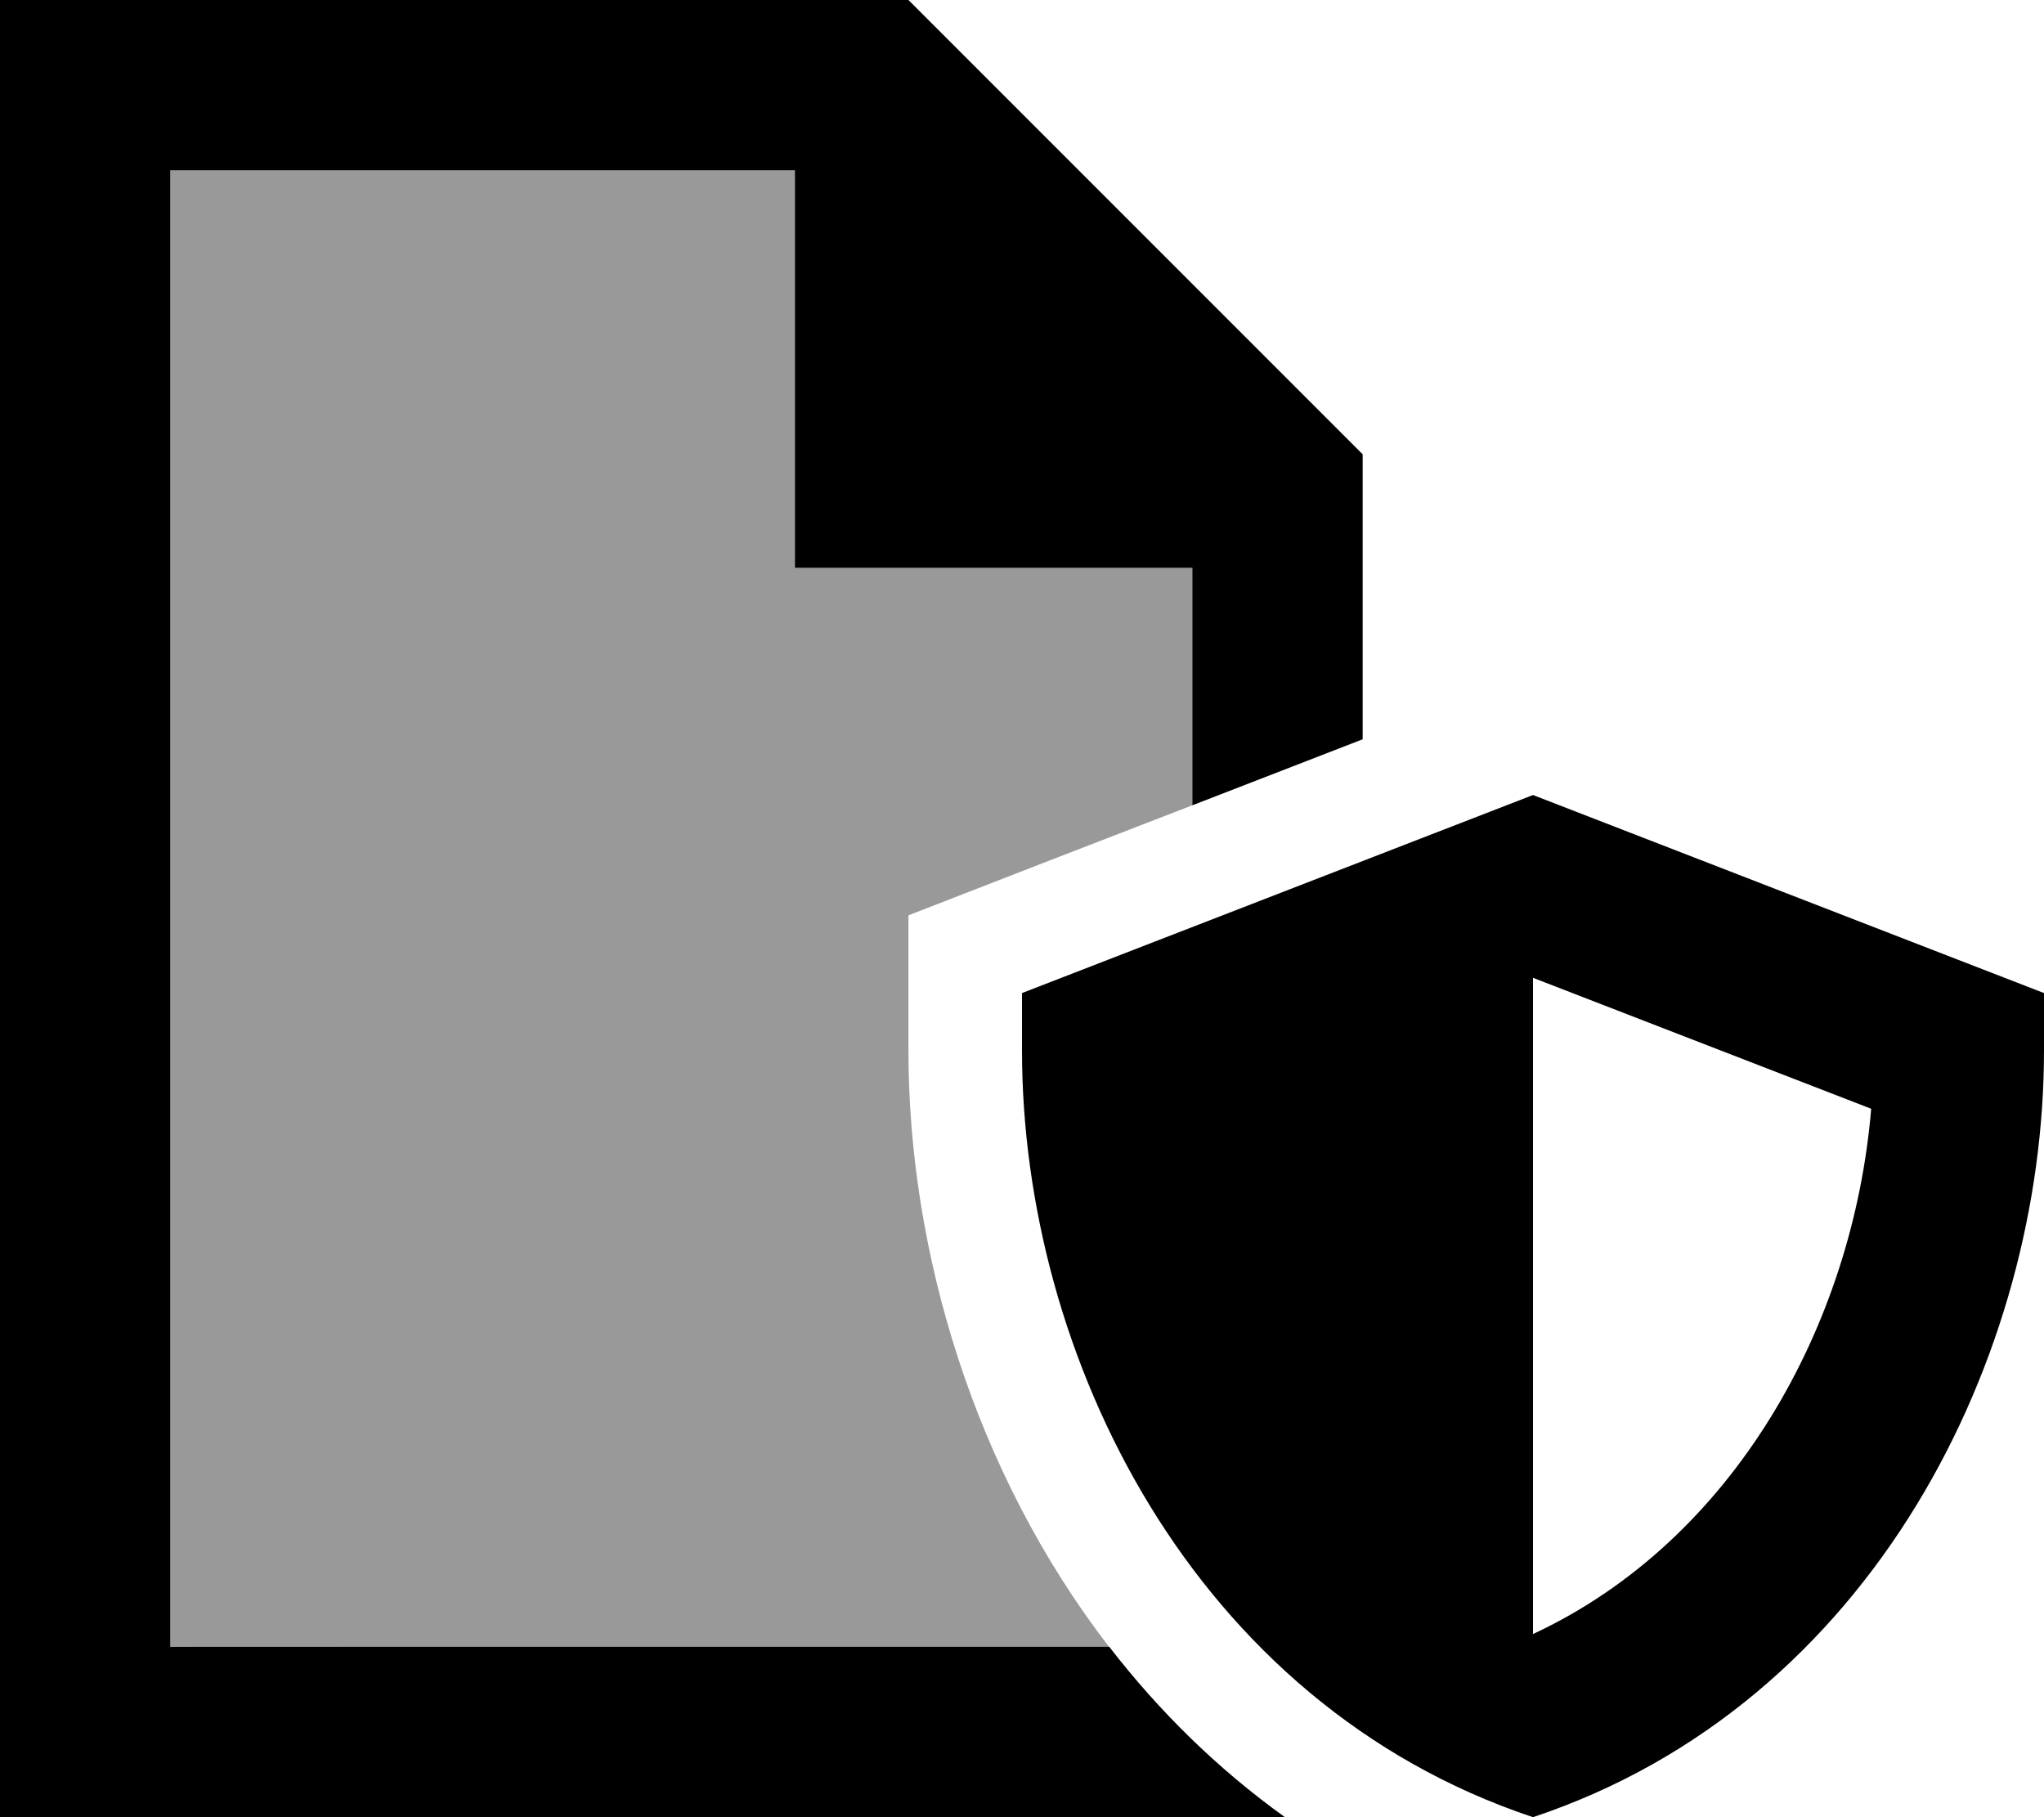
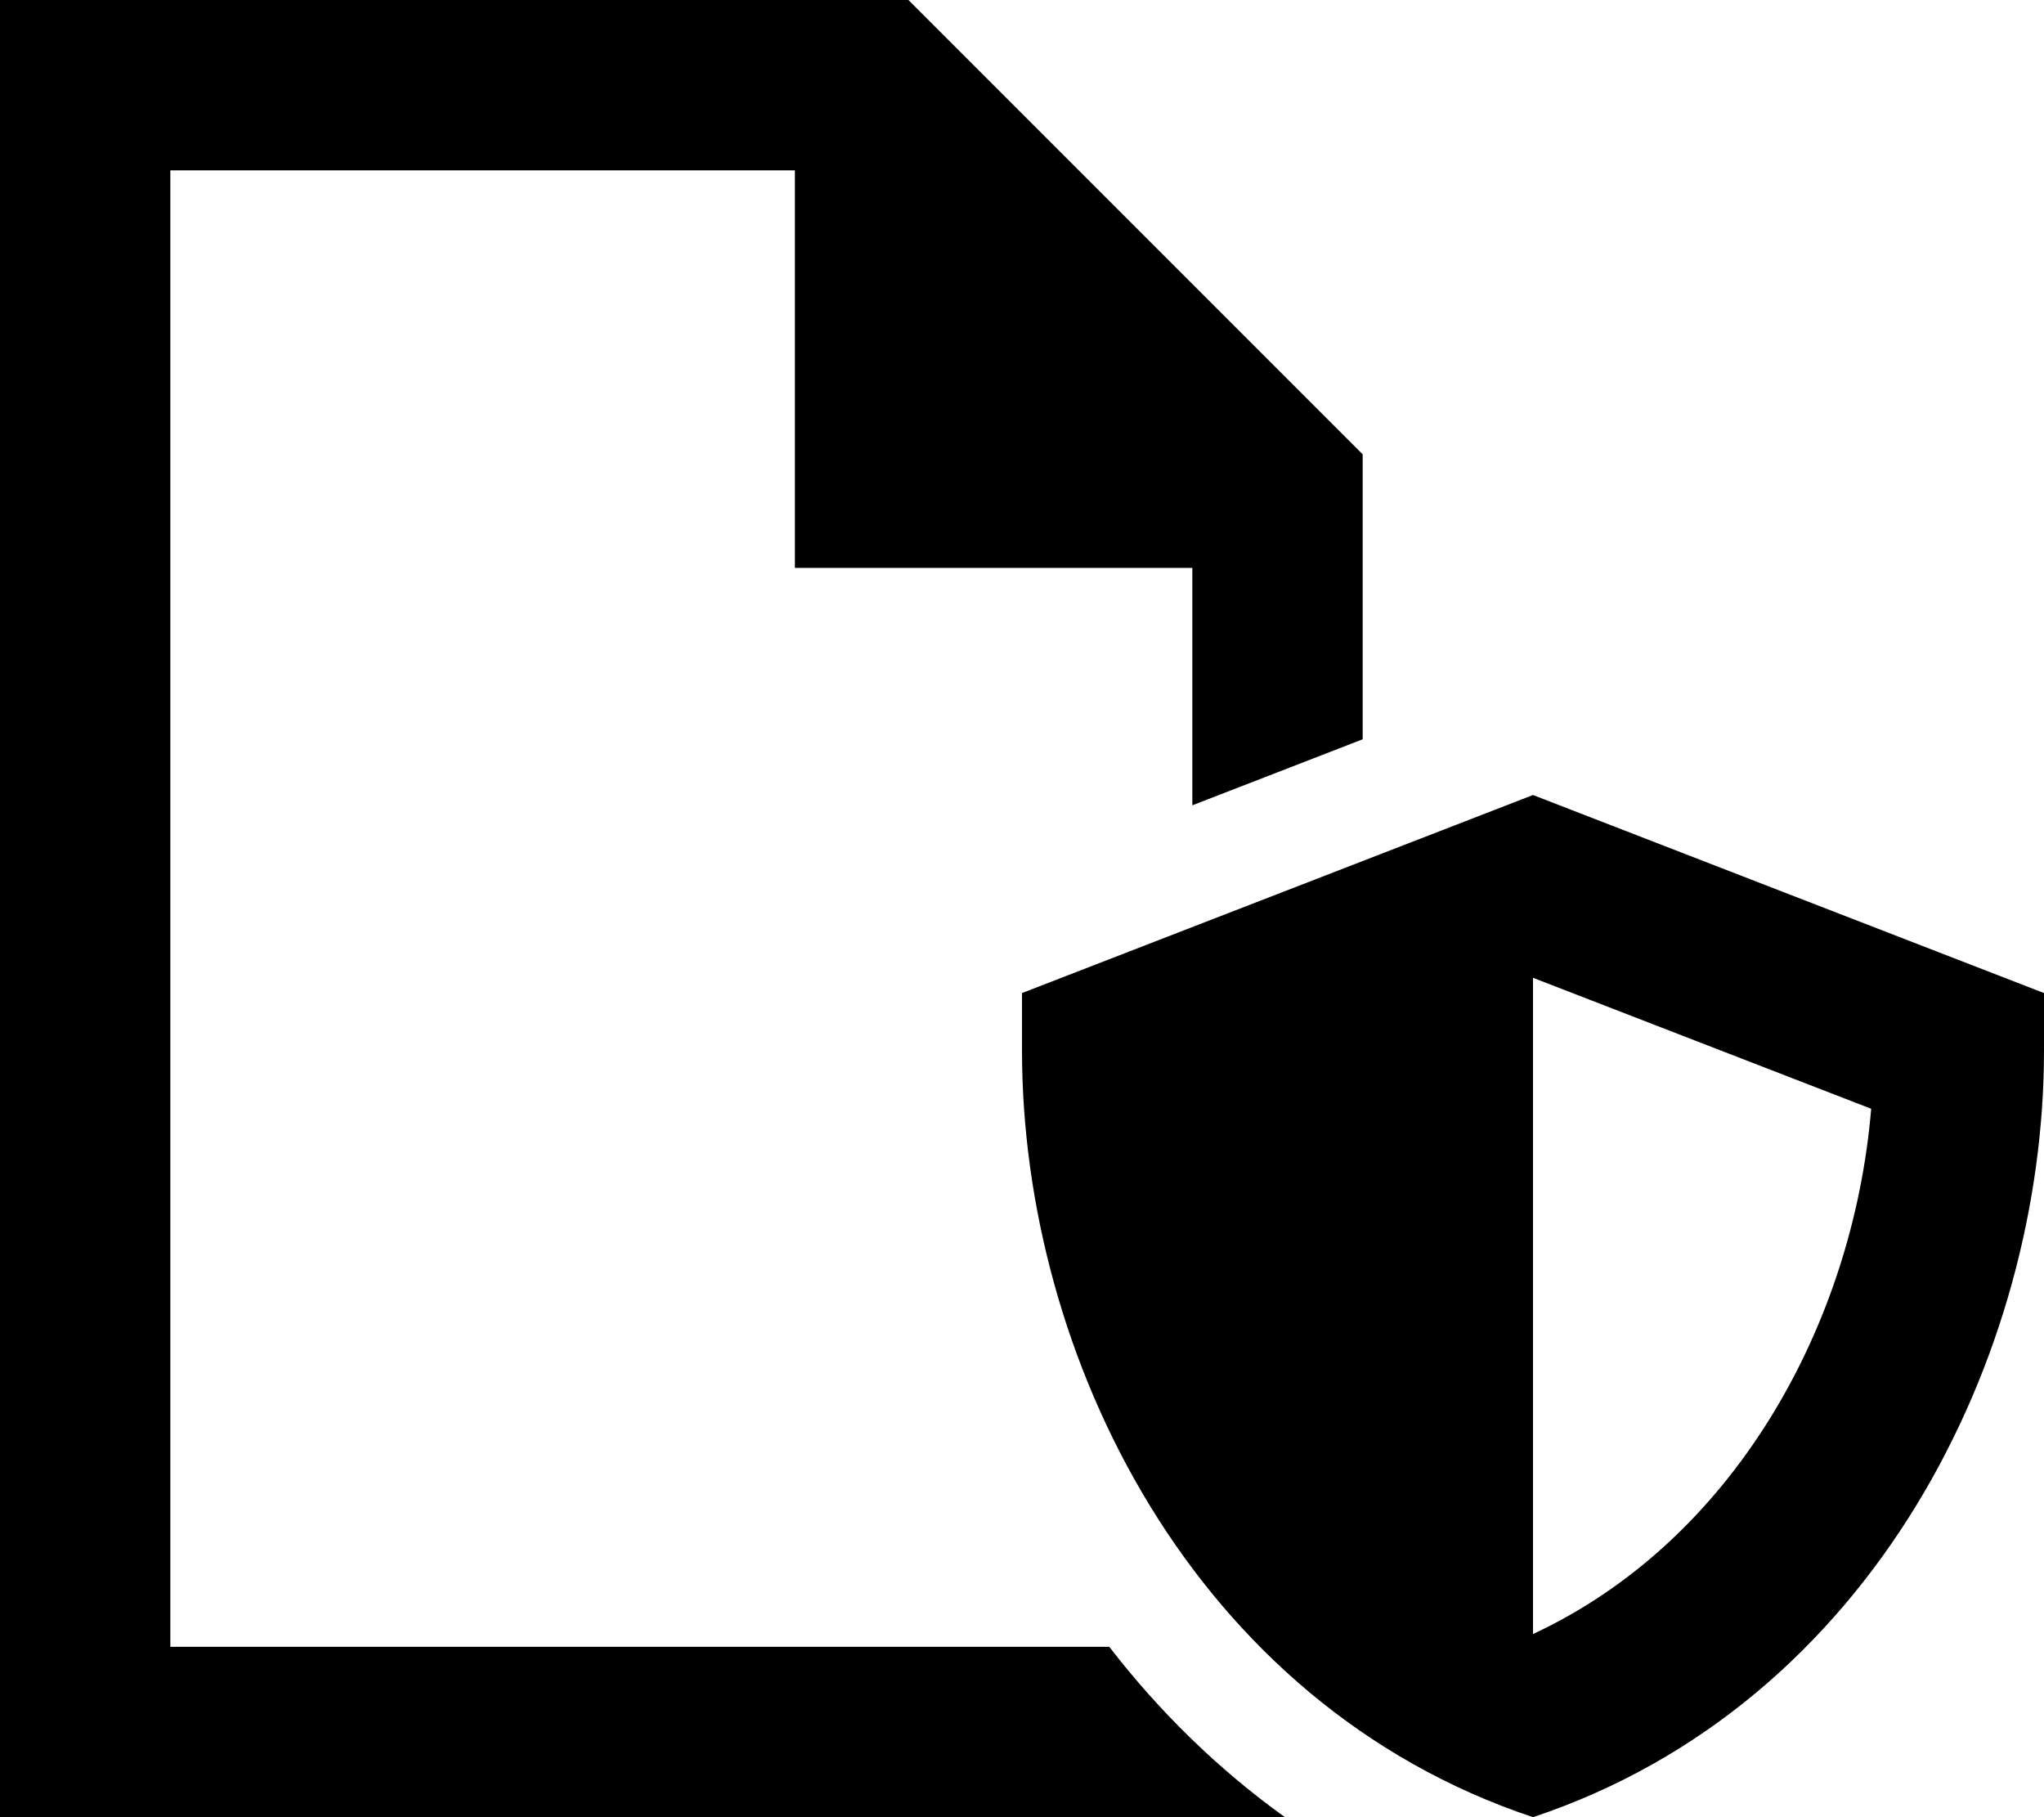
<svg xmlns="http://www.w3.org/2000/svg" viewBox="0 0 576 512">
  <defs>
    <style>.fa-secondary{opacity:.4}</style>
  </defs>
-   <path class="fa-secondary" d="M48 48l176 0 0 112 112 0 0 66.9c-26.7 10.3-53.3 20.6-80 31l0 38.2c0 56.2 18.4 118.5 56.6 168L48 464 48 48z" />
  <path class="fa-primary" d="M48 464l264.6 0c13.9 18 30.4 34.3 49.5 48L336 512 48 512 0 512l0-48L0 48 0 0 48 0 256 0 384 128l0 80.3-48 18.6 0-66.9-112 0 0-112L48 48l0 416zM527.3 312.4L432 275.5l0 184.9c56.5-26.3 90.2-87 95.3-148zM432 512c-96-32-144-130.2-144-216l0-16.2L432 224l144 55.8 0 16.2c0 85.8-48 184-144 216z" />
</svg>